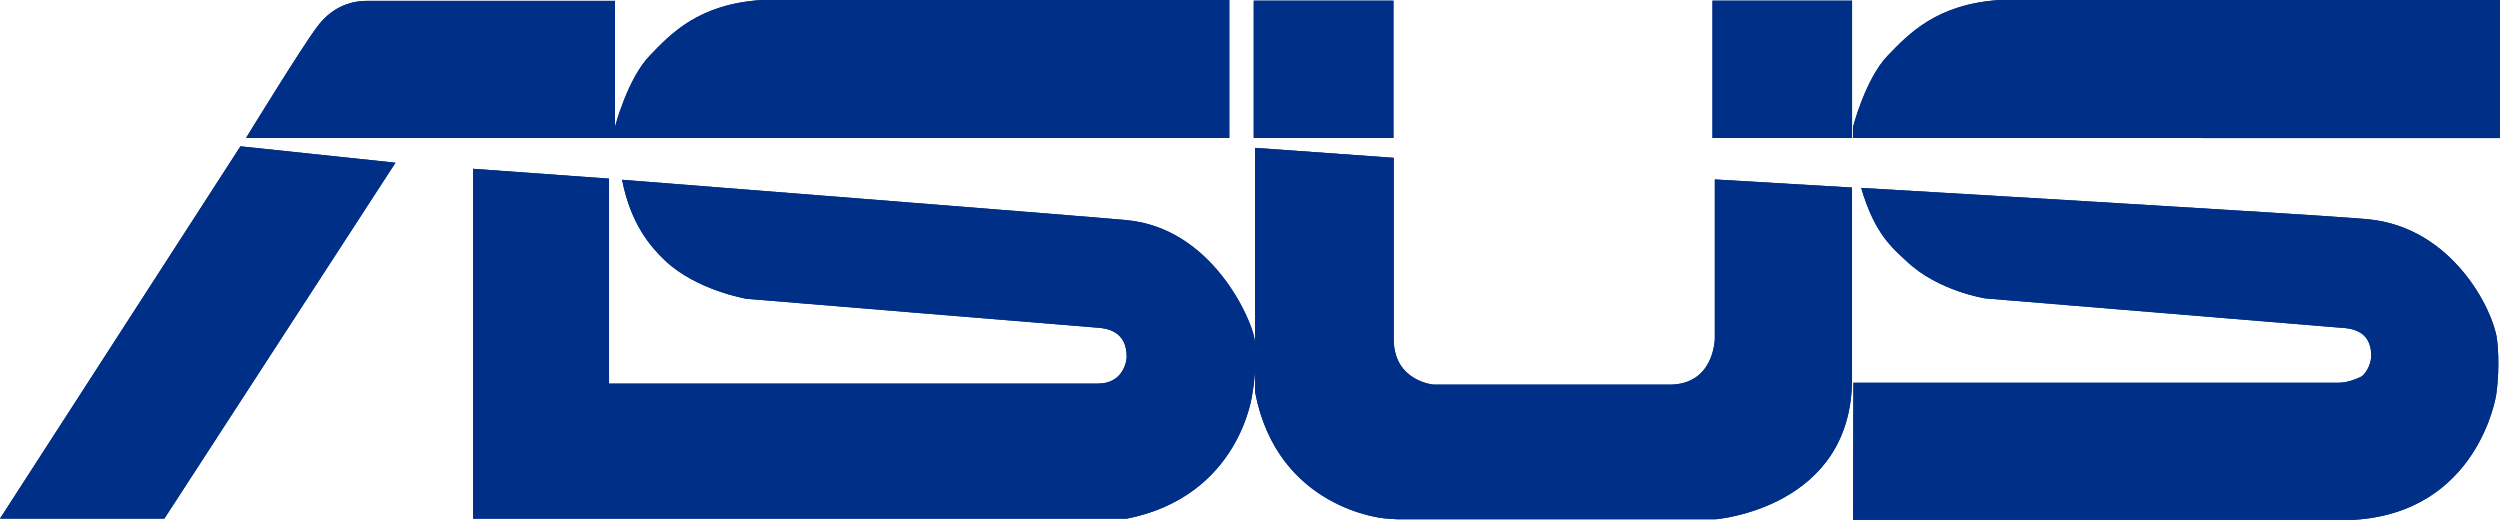
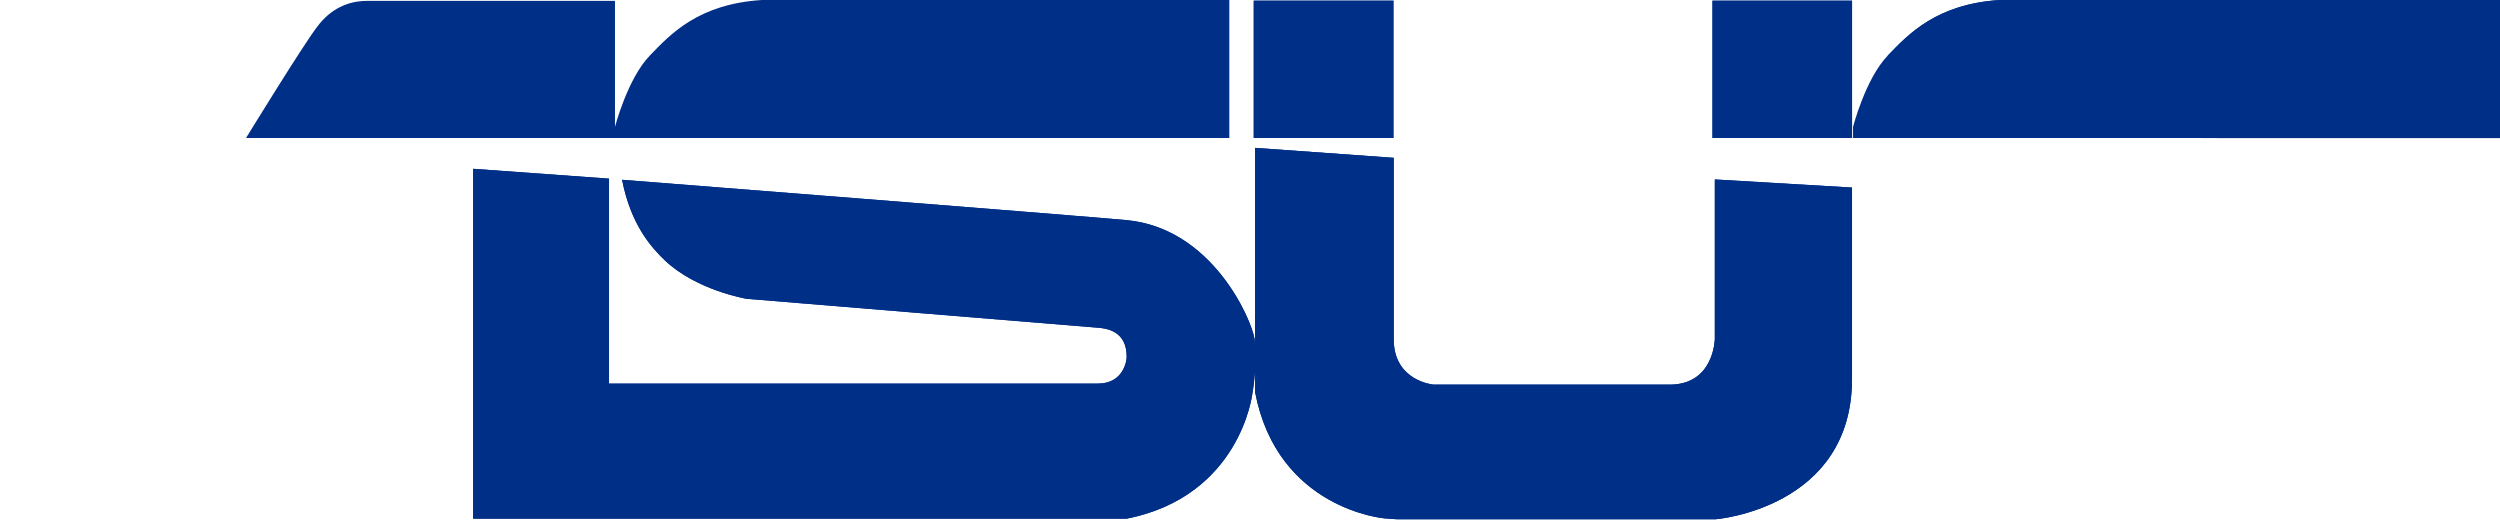
<svg xmlns="http://www.w3.org/2000/svg" version="1.1" id="Layer_1" x="0px" y="0px" width="139.518px" height="29.014px" viewBox="0 0 139.518 29.014" style="enable-background:new 0 0 139.518 29.014;" xml:space="preserve">
  <style type="text/css">
	.st0{fill:#002F87;}
</style>
  <g>
-     <polygon class="st0" points="13.419,8.166 0,28.942 9.172,28.942 22.071,9.08  " />
+     <path class="st0" d="M139.518,7.706V0h-27.904c-3.536,0.221-5.095,1.894-6.262,3.1V7.7   L139.518,7.706z" />
+     <rect x="69.967" y="0.037" class="st0" width="7.798" height="7.662" />
+     <rect x="95.568" y="0.037" class="st0" width="7.79" height="7.662" />
+     <path class="st0" d="M103.358,10.466l-7.659-0.452v8.89c0,0-0.023,2.561-2.524,2.561H80.009c0,0-2.229-0.181-2.229-2.537V8.806   l-7.737-0.554v13.634c1.251,6.54,7.217,7.043,7.217,7.043s0.607,0.041,0.707,0.05h17.78c0,0,7.609-0.607,7.609-7.835V10.466z" />
+     <path class="st0" d="M26.405,28.947h36.469c6.352-1.261,7.015-6.967,7.015-6.967c0.299-1.696,0.124-3.067,0.124-3.067   c-0.191-1.143-2.387-6.191-7.154-6.63c-2.843-0.262-28.142-2.25-28.142-2.25c0.489,2.508,1.63,3.774,2.388,4.499   c1.757,1.669,4.552,2.142,4.552,2.142c0.675,0.063,19.497,1.605,19.497,1.605c0.599,0.031,1.737,0.182,1.723,1.653   c0,0.178-0.164,1.475-1.609,1.475h-27.28V9.969L26.405,9.42V28.947z" />
    <path class="st0" d="M13.731,7.7c0,0,3.167-5.162,3.952-6.181c0.751-1.03,1.746-1.469,2.792-1.469H34.32v7.03   c0,0,0.704-2.698,1.945-3.979C37.427,1.894,38.98,0.221,42.526,0h26.079v7.7H13.731z" />
    <path class="st0" d="M139.518,7.706V0h-27.904c-3.536,0.221-5.095,1.894-6.262,3.1c-1.241,1.282-1.939,3.98-1.939,3.98V7.7   L139.518,7.706z" />
    <rect x="69.967" y="0.037" class="st0" width="7.798" height="7.662" />
    <rect x="95.568" y="0.037" class="st0" width="7.79" height="7.662" />
    <path class="st0" d="M103.358,10.466l-7.659-0.452v8.89c0,0-0.023,2.561-2.524,2.561H80.009c0,0-2.229-0.181-2.229-2.537V8.806   l-7.737-0.554v13.634c1.251,6.54,7.217,7.043,7.217,7.043s0.607,0.041,0.707,0.05h17.78c0,0,7.609-0.607,7.609-7.835V10.466z" />
    <path class="st0" d="M26.405,28.947h36.469c6.352-1.261,7.015-6.967,7.015-6.967c0.299-1.696,0.124-3.067,0.124-3.067   c-0.191-1.143-2.387-6.191-7.154-6.63c-2.843-0.262-28.142-2.25-28.142-2.25c0.489,2.508,1.63,3.774,2.388,4.499   c1.757,1.669,4.552,2.142,4.552,2.142c0.675,0.063,19.497,1.605,19.497,1.605c0.599,0.031,1.737,0.182,1.723,1.653   c0,0.178-0.164,1.475-1.609,1.475h-27.28V9.969L26.405,9.42V28.947z" />
-     <path class="st0" d="M103.432,21.36h27.091c0.624,0,1.298-0.366,1.298-0.366c0.281-0.251,0.51-0.71,0.51-1.152   c0-1.468-1.224-1.533-1.837-1.563c0,0-19.034-1.572-19.697-1.626c0,0-2.638-0.402-4.398-2.077c-0.764-0.718-1.776-1.502-2.53-4.089   c0,0,25.443,1.485,28.269,1.746c4.773,0.452,7.009,5.125,7.21,6.68c0,0,0.205,1.405-0.044,3.131c0,0-0.989,6.57-7.988,6.969   h-27.901L103.432,21.36z" />
-     <polygon class="st0" points="13.419,8.166 0,28.942 9.172,28.942 22.071,9.08  " />
-     <path class="st0" d="M13.731,7.7c0,0,3.167-5.162,3.952-6.181c0.751-1.03,1.746-1.469,2.792-1.469H34.32v7.03   c0,0,0.704-2.698,1.945-3.979C37.427,1.894,38.98,0.221,42.526,0h26.079v7.7H13.731z" />
-     <path class="st0" d="M139.518,7.706V0h-27.904c-3.536,0.221-5.095,1.894-6.262,3.1c-1.241,1.282-1.939,3.98-1.939,3.98V7.7   L139.518,7.706z" />
-     <rect x="69.967" y="0.037" class="st0" width="7.798" height="7.662" />
-     <rect x="95.568" y="0.037" class="st0" width="7.79" height="7.662" />
-     <path class="st0" d="M103.358,10.466l-7.659-0.452v8.89c0,0-0.023,2.561-2.524,2.561H80.009c0,0-2.229-0.181-2.229-2.537V8.806   l-7.737-0.554v13.634c1.251,6.54,7.217,7.043,7.217,7.043s0.607,0.041,0.707,0.05h17.78c0,0,7.609-0.607,7.609-7.835V10.466z" />
-     <path class="st0" d="M26.405,28.947h36.469c6.352-1.261,7.015-6.967,7.015-6.967c0.299-1.696,0.124-3.067,0.124-3.067   c-0.191-1.143-2.387-6.191-7.154-6.63c-2.843-0.262-28.142-2.25-28.142-2.25c0.489,2.508,1.63,3.774,2.388,4.499   c1.757,1.669,4.552,2.142,4.552,2.142c0.675,0.063,19.497,1.605,19.497,1.605c0.599,0.031,1.737,0.182,1.723,1.653   c0,0.178-0.164,1.475-1.609,1.475h-27.28V9.969L26.405,9.42V28.947z" />
-     <path class="st0" d="M103.432,21.36h27.091c0.624,0,1.298-0.366,1.298-0.366c0.281-0.251,0.51-0.71,0.51-1.152   c0-1.468-1.224-1.533-1.837-1.563c0,0-19.034-1.572-19.697-1.626c0,0-2.638-0.402-4.398-2.077c-0.764-0.718-1.776-1.502-2.53-4.089   c0,0,25.443,1.485,28.269,1.746c4.773,0.452,7.009,5.125,7.21,6.68c0,0,0.205,1.405-0.044,3.131c0,0-0.989,6.57-7.988,6.969   h-27.901L103.432,21.36z" />
  </g>
</svg>